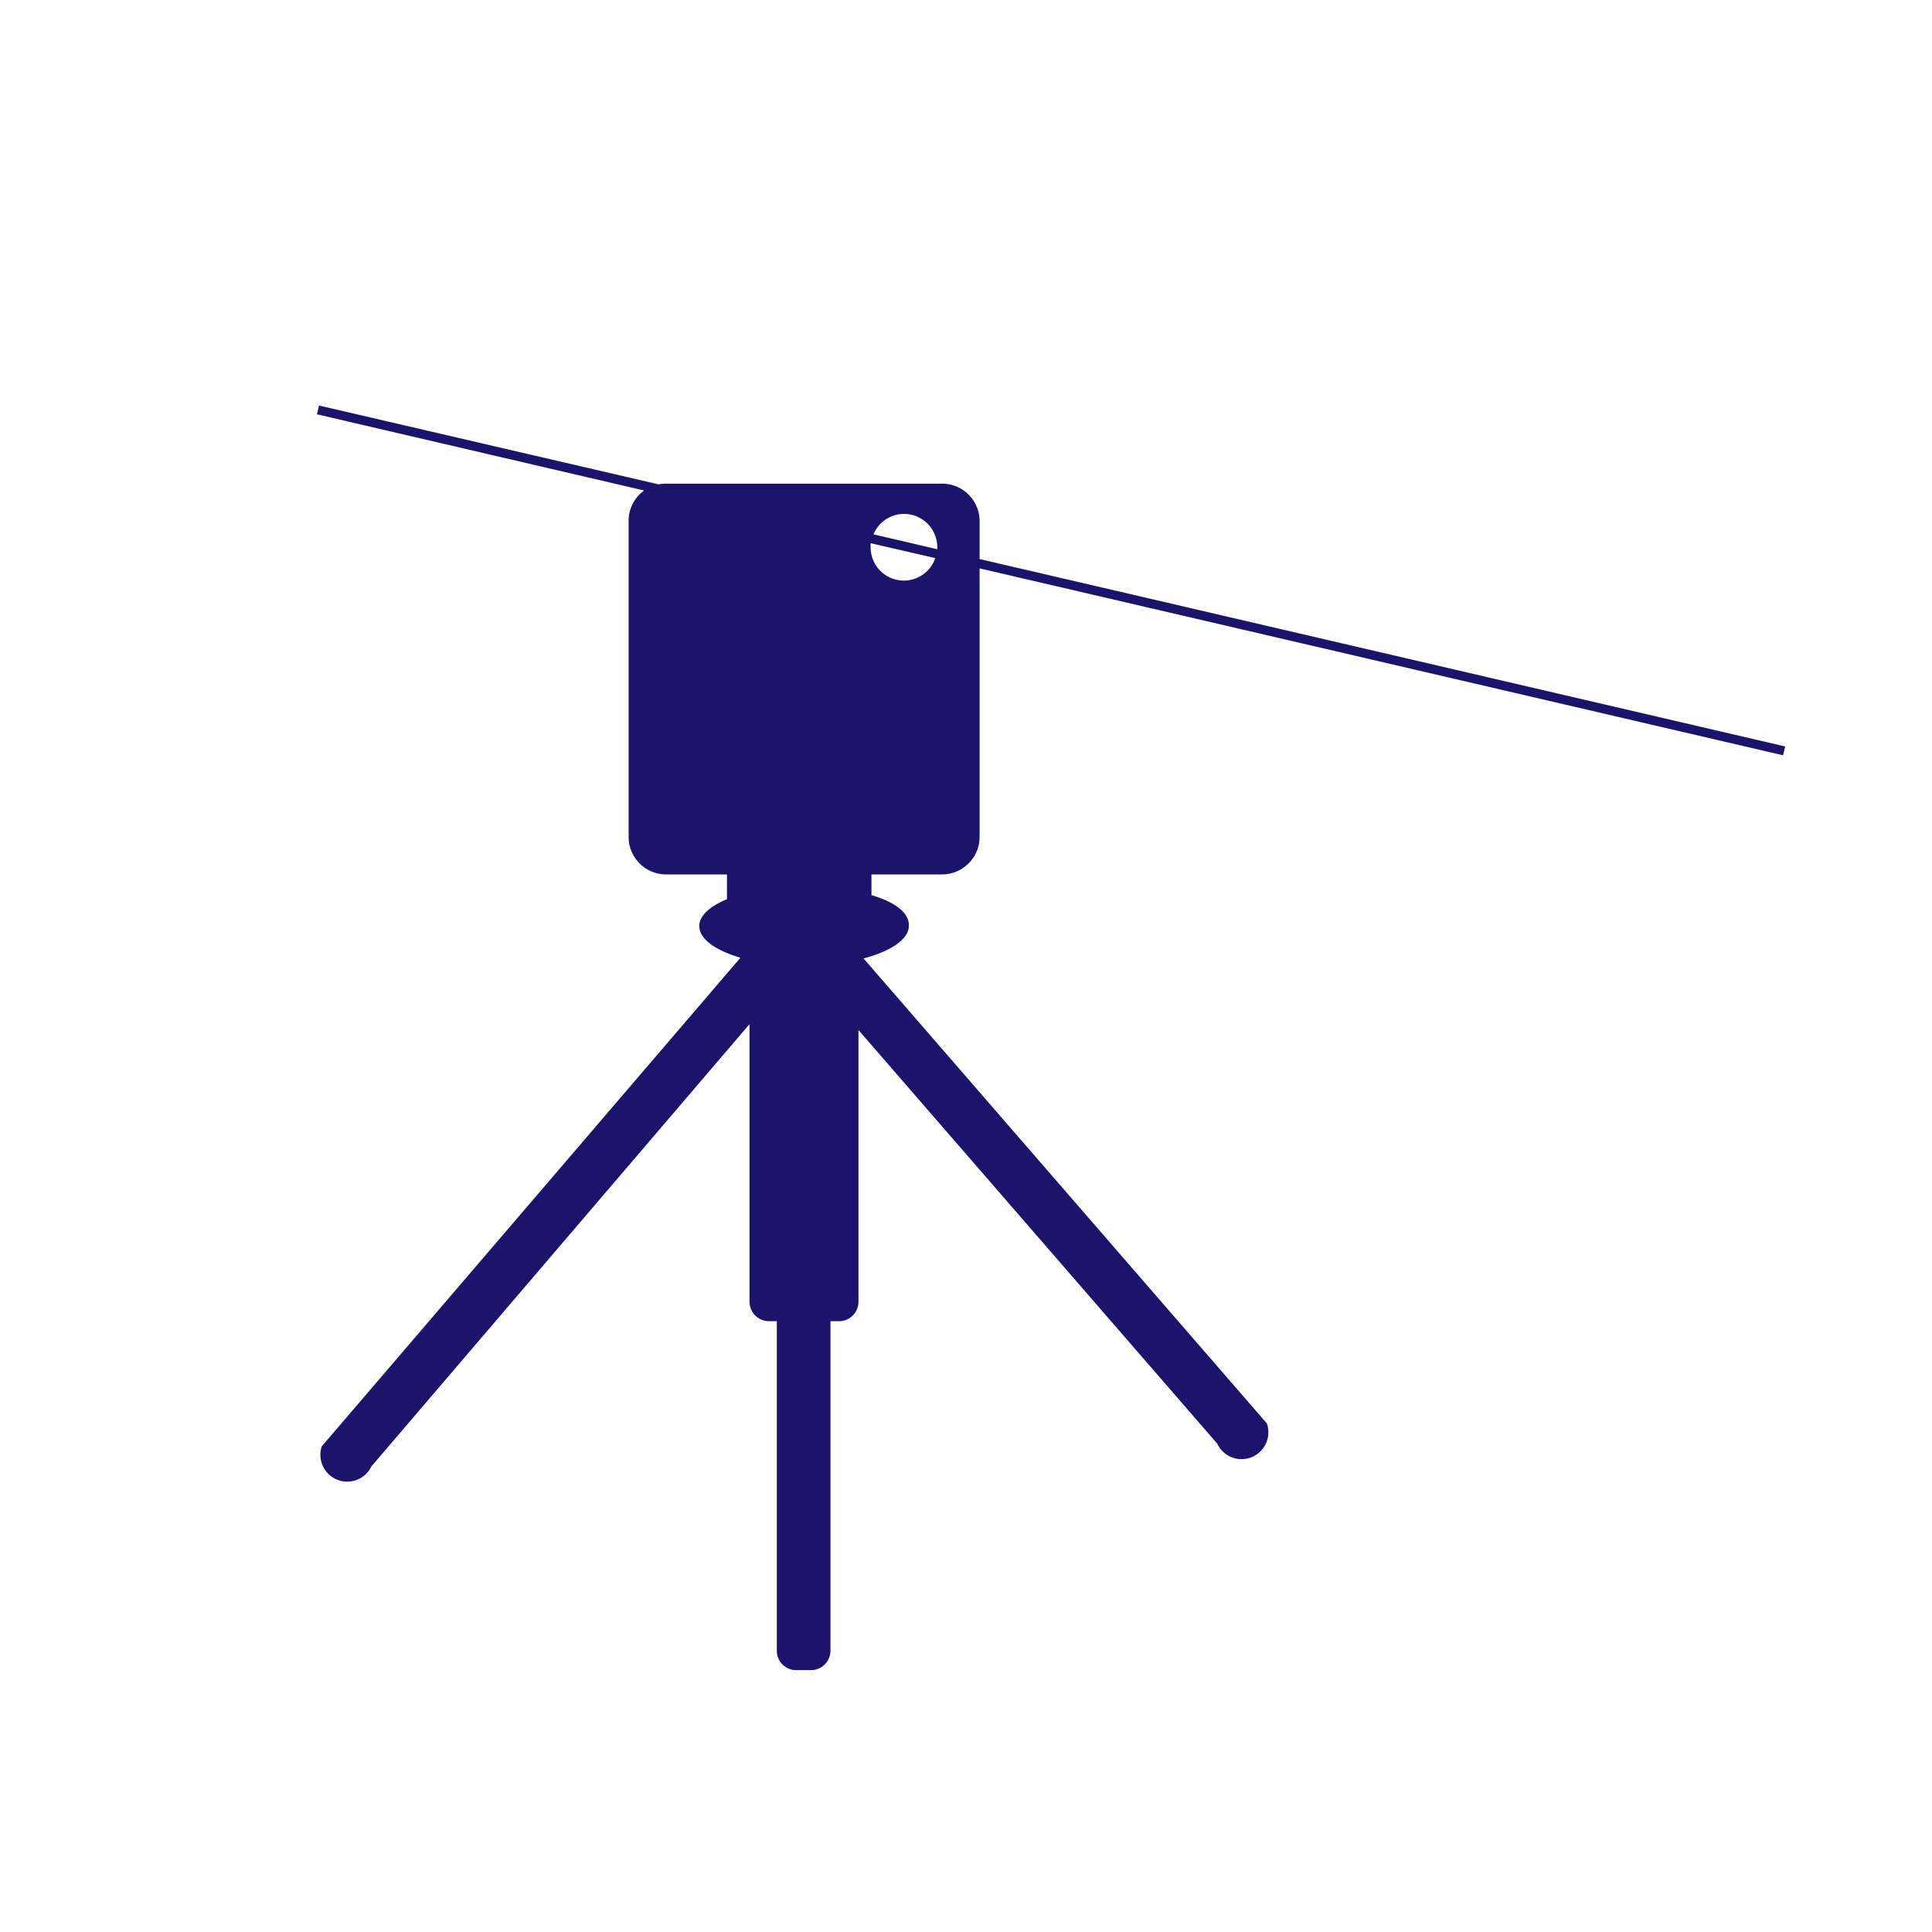
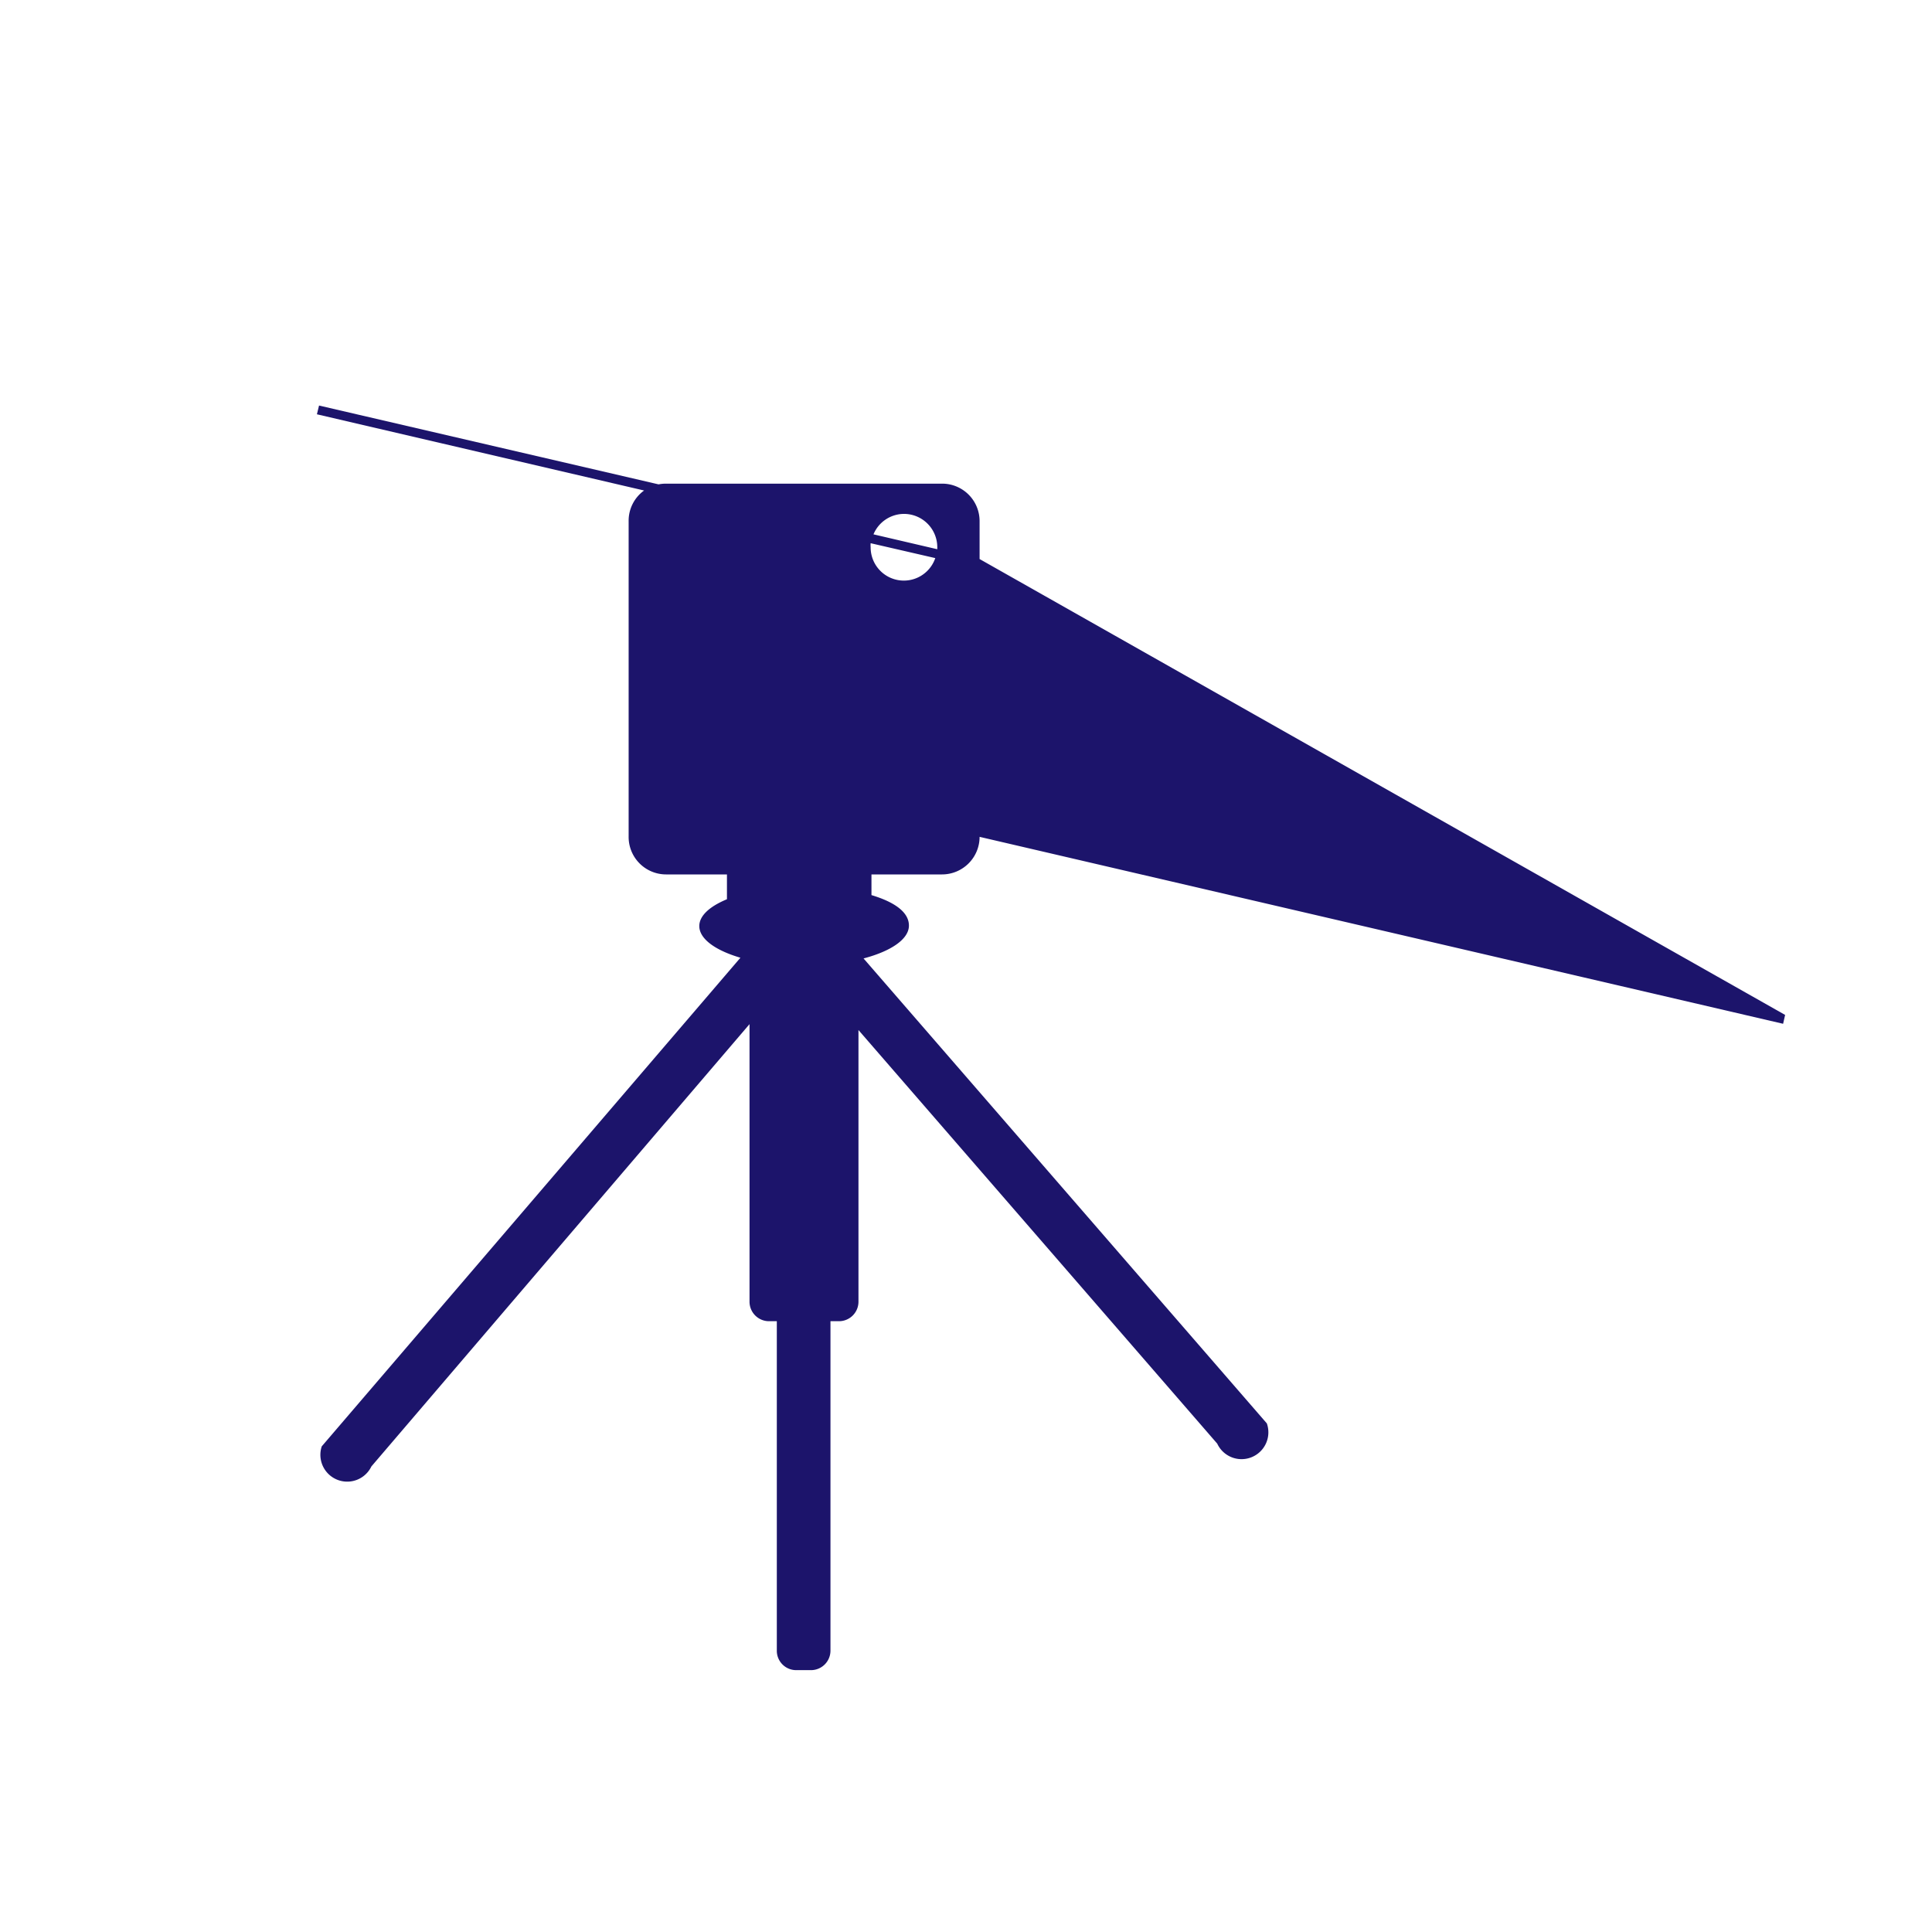
<svg xmlns="http://www.w3.org/2000/svg" width="163.5" height="163.5" viewBox="0 0 163.5 163.5">
  <defs>
    <style>.a{fill:none;}.b{fill:#1c146b;}</style>
  </defs>
  <title>geometre</title>
-   <rect class="a" width="163.5" height="163.5" />
-   <path class="b" d="M79.72,74a3.18,3.18,0,0,0,3.18-3.18V48.1l68,15.82.17-.75L82.9,47.31V44.1a3.17,3.17,0,0,0-3.18-3.17H56.37a3.39,3.39,0,0,0-.64.06L27,34.32l-.18.74,27.69,6.45A3.15,3.15,0,0,0,53.2,44.1V70.78A3.17,3.17,0,0,0,56.37,74h5.15v2.1c-1.45.6-2.34,1.39-2.34,2.27,0,1.09,1.37,2.06,3.48,2.68L27.23,122.4a2.27,2.27,0,0,0,4.2,1.7l32-37.43v23.5a1.65,1.65,0,0,0,1.64,1.64h.67v27.88a1.64,1.64,0,0,0,1.64,1.65h1.25a1.65,1.65,0,0,0,1.65-1.65V111.81H71a1.65,1.65,0,0,0,1.65-1.64v-23l30.36,35a2.27,2.27,0,0,0,4.2-1.71L73.08,81.11c2.32-.61,3.84-1.63,3.84-2.78s-1.24-2-3.17-2.58V74ZM76.5,43.49a2.82,2.82,0,0,1,2.82,2.82s0,.11,0,.17l-5.4-1.26A2.81,2.81,0,0,1,76.5,43.49Zm2.65,3.74a2.81,2.81,0,0,1-5.47-.92,1.86,1.86,0,0,1,0-.34Z" />
+   <path class="b" d="M79.72,74a3.18,3.18,0,0,0,3.18-3.18l68,15.82.17-.75L82.9,47.31V44.1a3.17,3.17,0,0,0-3.18-3.17H56.37a3.39,3.39,0,0,0-.64.06L27,34.32l-.18.74,27.69,6.45A3.15,3.15,0,0,0,53.2,44.1V70.78A3.17,3.17,0,0,0,56.37,74h5.15v2.1c-1.45.6-2.34,1.39-2.34,2.27,0,1.09,1.37,2.06,3.48,2.68L27.23,122.4a2.27,2.27,0,0,0,4.2,1.7l32-37.43v23.5a1.65,1.65,0,0,0,1.64,1.64h.67v27.88a1.64,1.64,0,0,0,1.64,1.65h1.25a1.65,1.65,0,0,0,1.65-1.65V111.81H71a1.65,1.65,0,0,0,1.65-1.64v-23l30.36,35a2.27,2.27,0,0,0,4.2-1.71L73.08,81.11c2.32-.61,3.84-1.63,3.84-2.78s-1.24-2-3.17-2.58V74ZM76.5,43.49a2.82,2.82,0,0,1,2.82,2.82s0,.11,0,.17l-5.4-1.26A2.81,2.81,0,0,1,76.5,43.49Zm2.65,3.74a2.81,2.81,0,0,1-5.47-.92,1.86,1.86,0,0,1,0-.34Z" />
</svg>